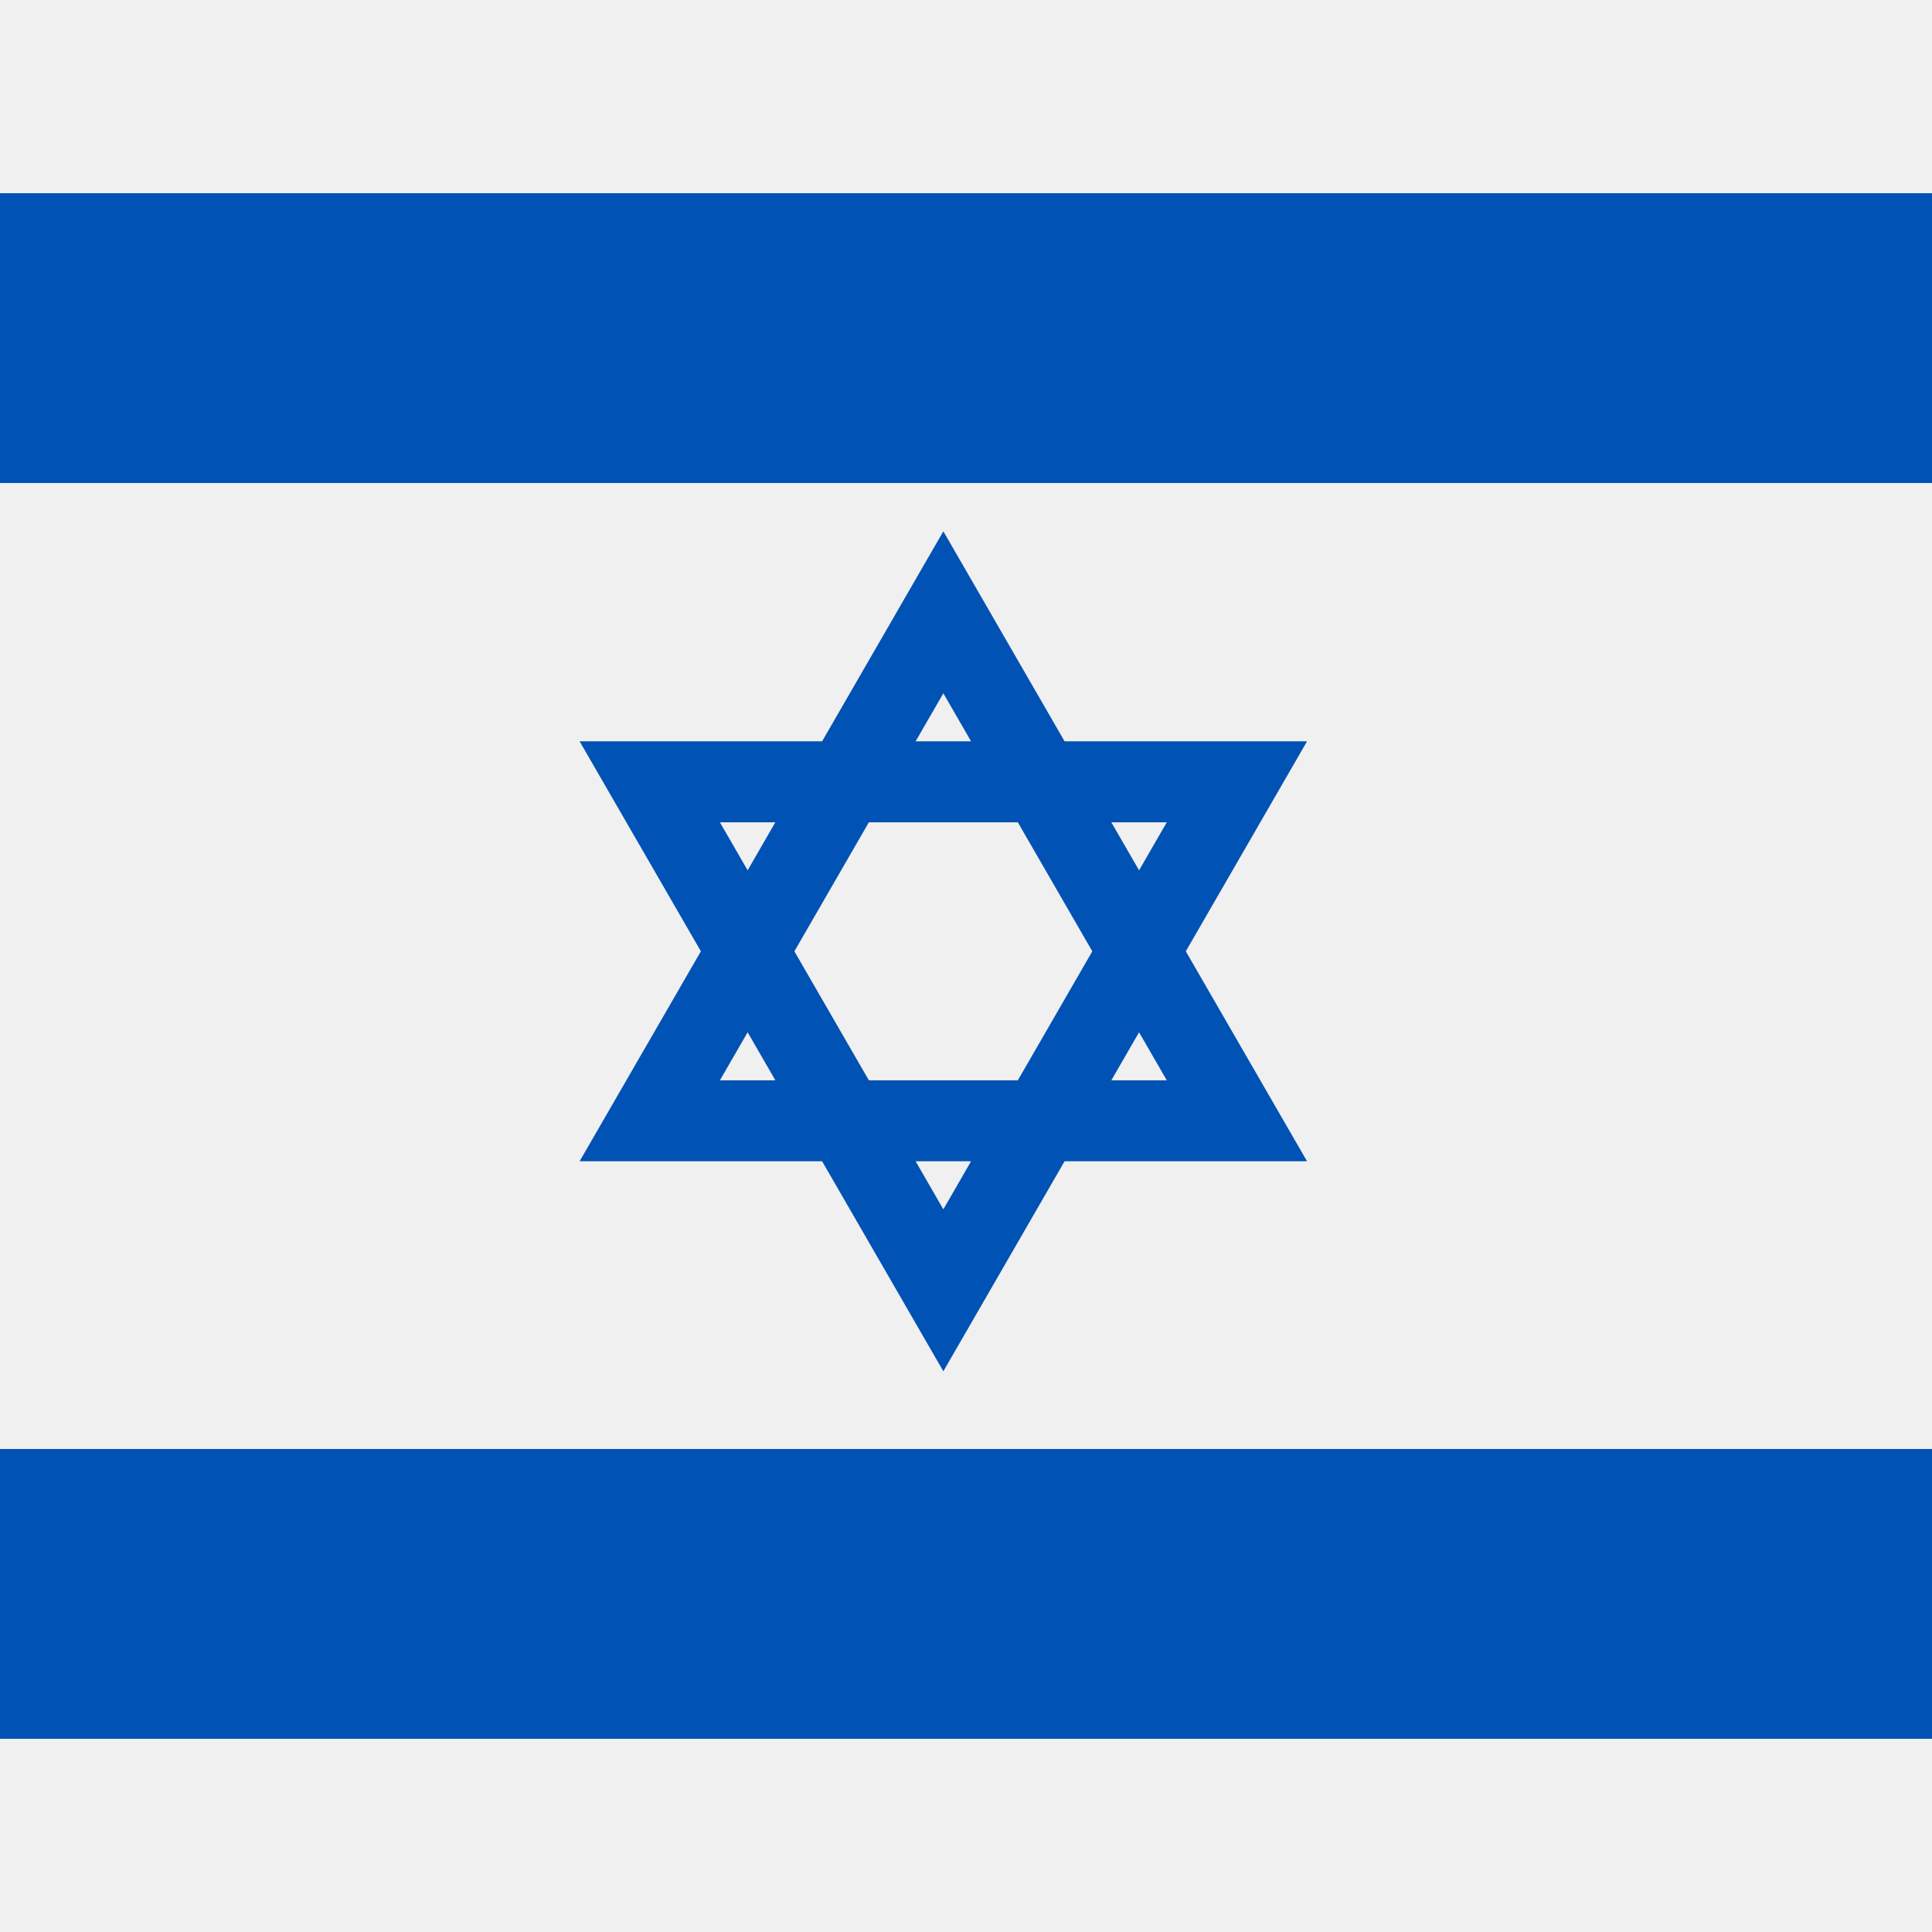
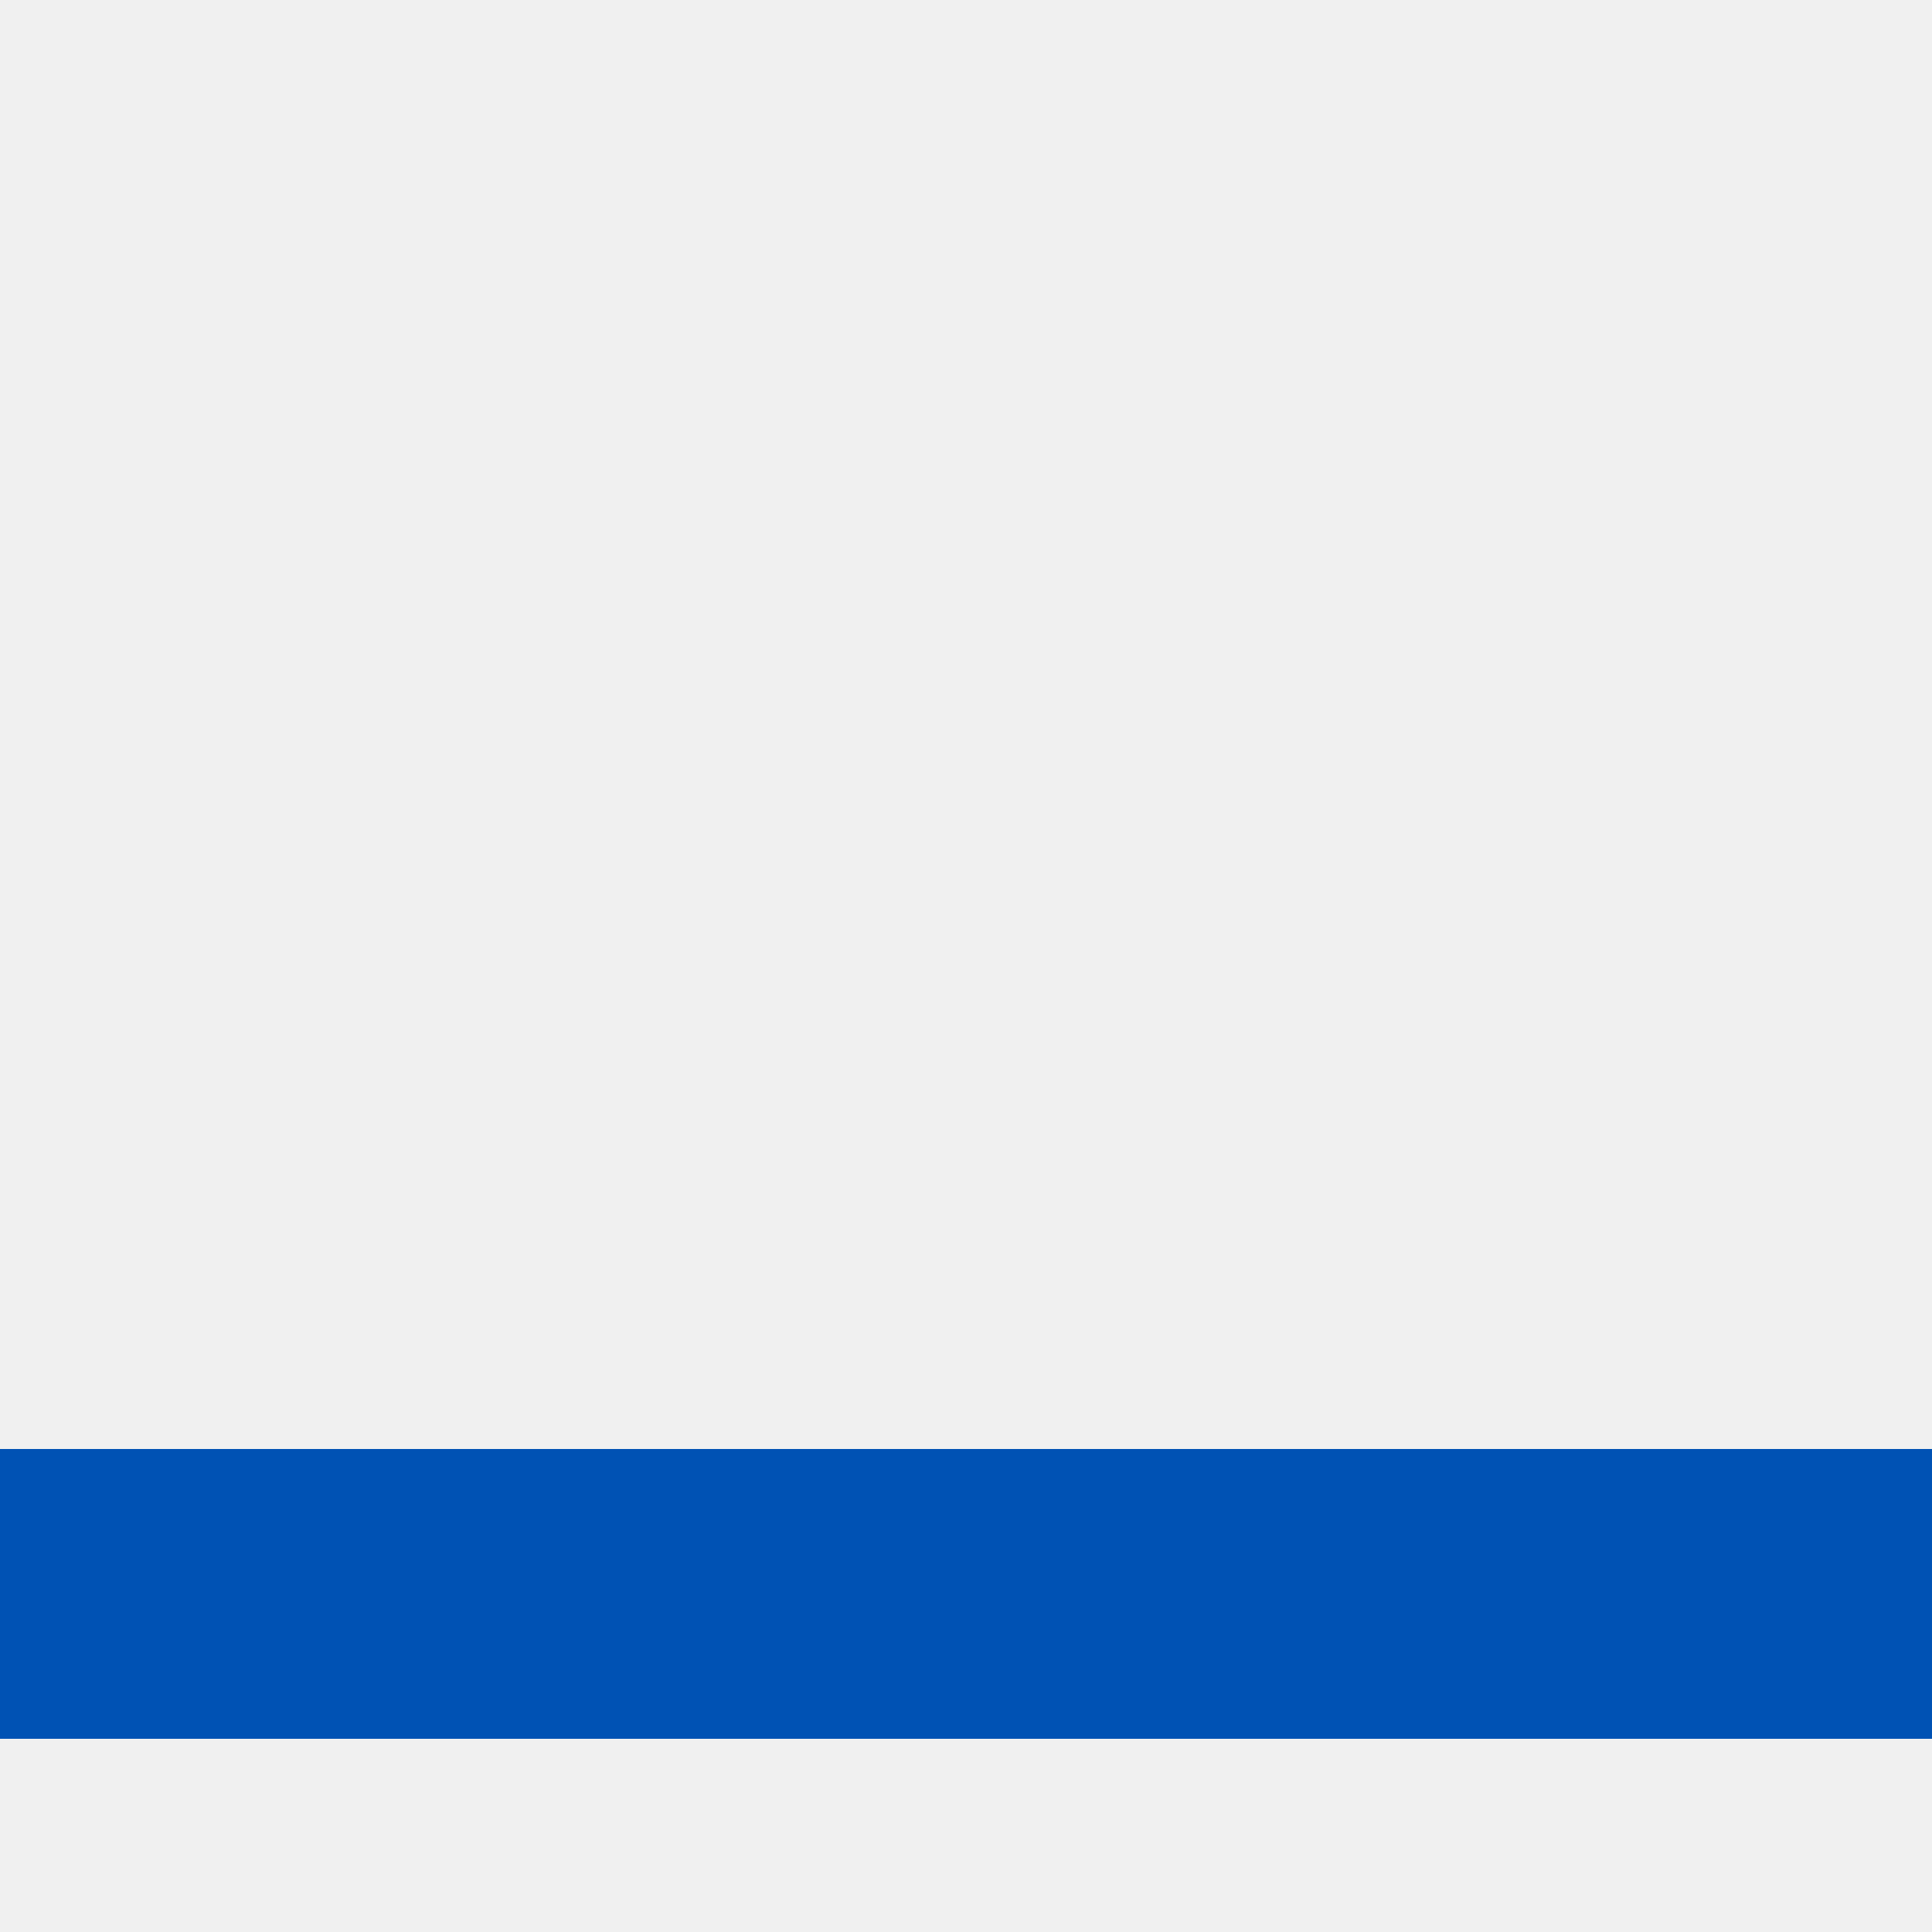
<svg xmlns="http://www.w3.org/2000/svg" width="40" height="40" viewBox="0 0 40 40" fill="none">
  <rect width="40" height="40" fill="#F0F0F0" />
-   <rect y="4" width="40" height="6" fill="#0052B4" />
  <rect y="30" width="40" height="6" fill="#0052B4" />
-   <path fill-rule="evenodd" clip-rule="evenodd" d="M22.041 15.348H27.061L24.551 19.696L27.061 24.043H22.041L19.531 28.391L17.021 24.043H12L14.511 19.696L12 15.348H17.021L19.531 11L22.041 15.348ZM21.073 22.367L22.615 19.696L21.073 17.025H17.989L16.447 19.696L17.989 22.367H21.073ZM19.531 14.354L20.105 15.348H18.957L19.531 14.354ZM15.479 18.019L16.052 17.025H14.905L15.479 18.019ZM14.905 22.367L15.479 21.372L16.053 22.367H14.905ZM18.957 24.043L19.531 25.038L20.105 24.043H18.957ZM24.157 22.367H23.009L23.583 21.372L24.157 22.367ZM24.157 17.025H23.009L23.583 18.019L24.157 17.025Z" fill="#0052B4" />
</svg>